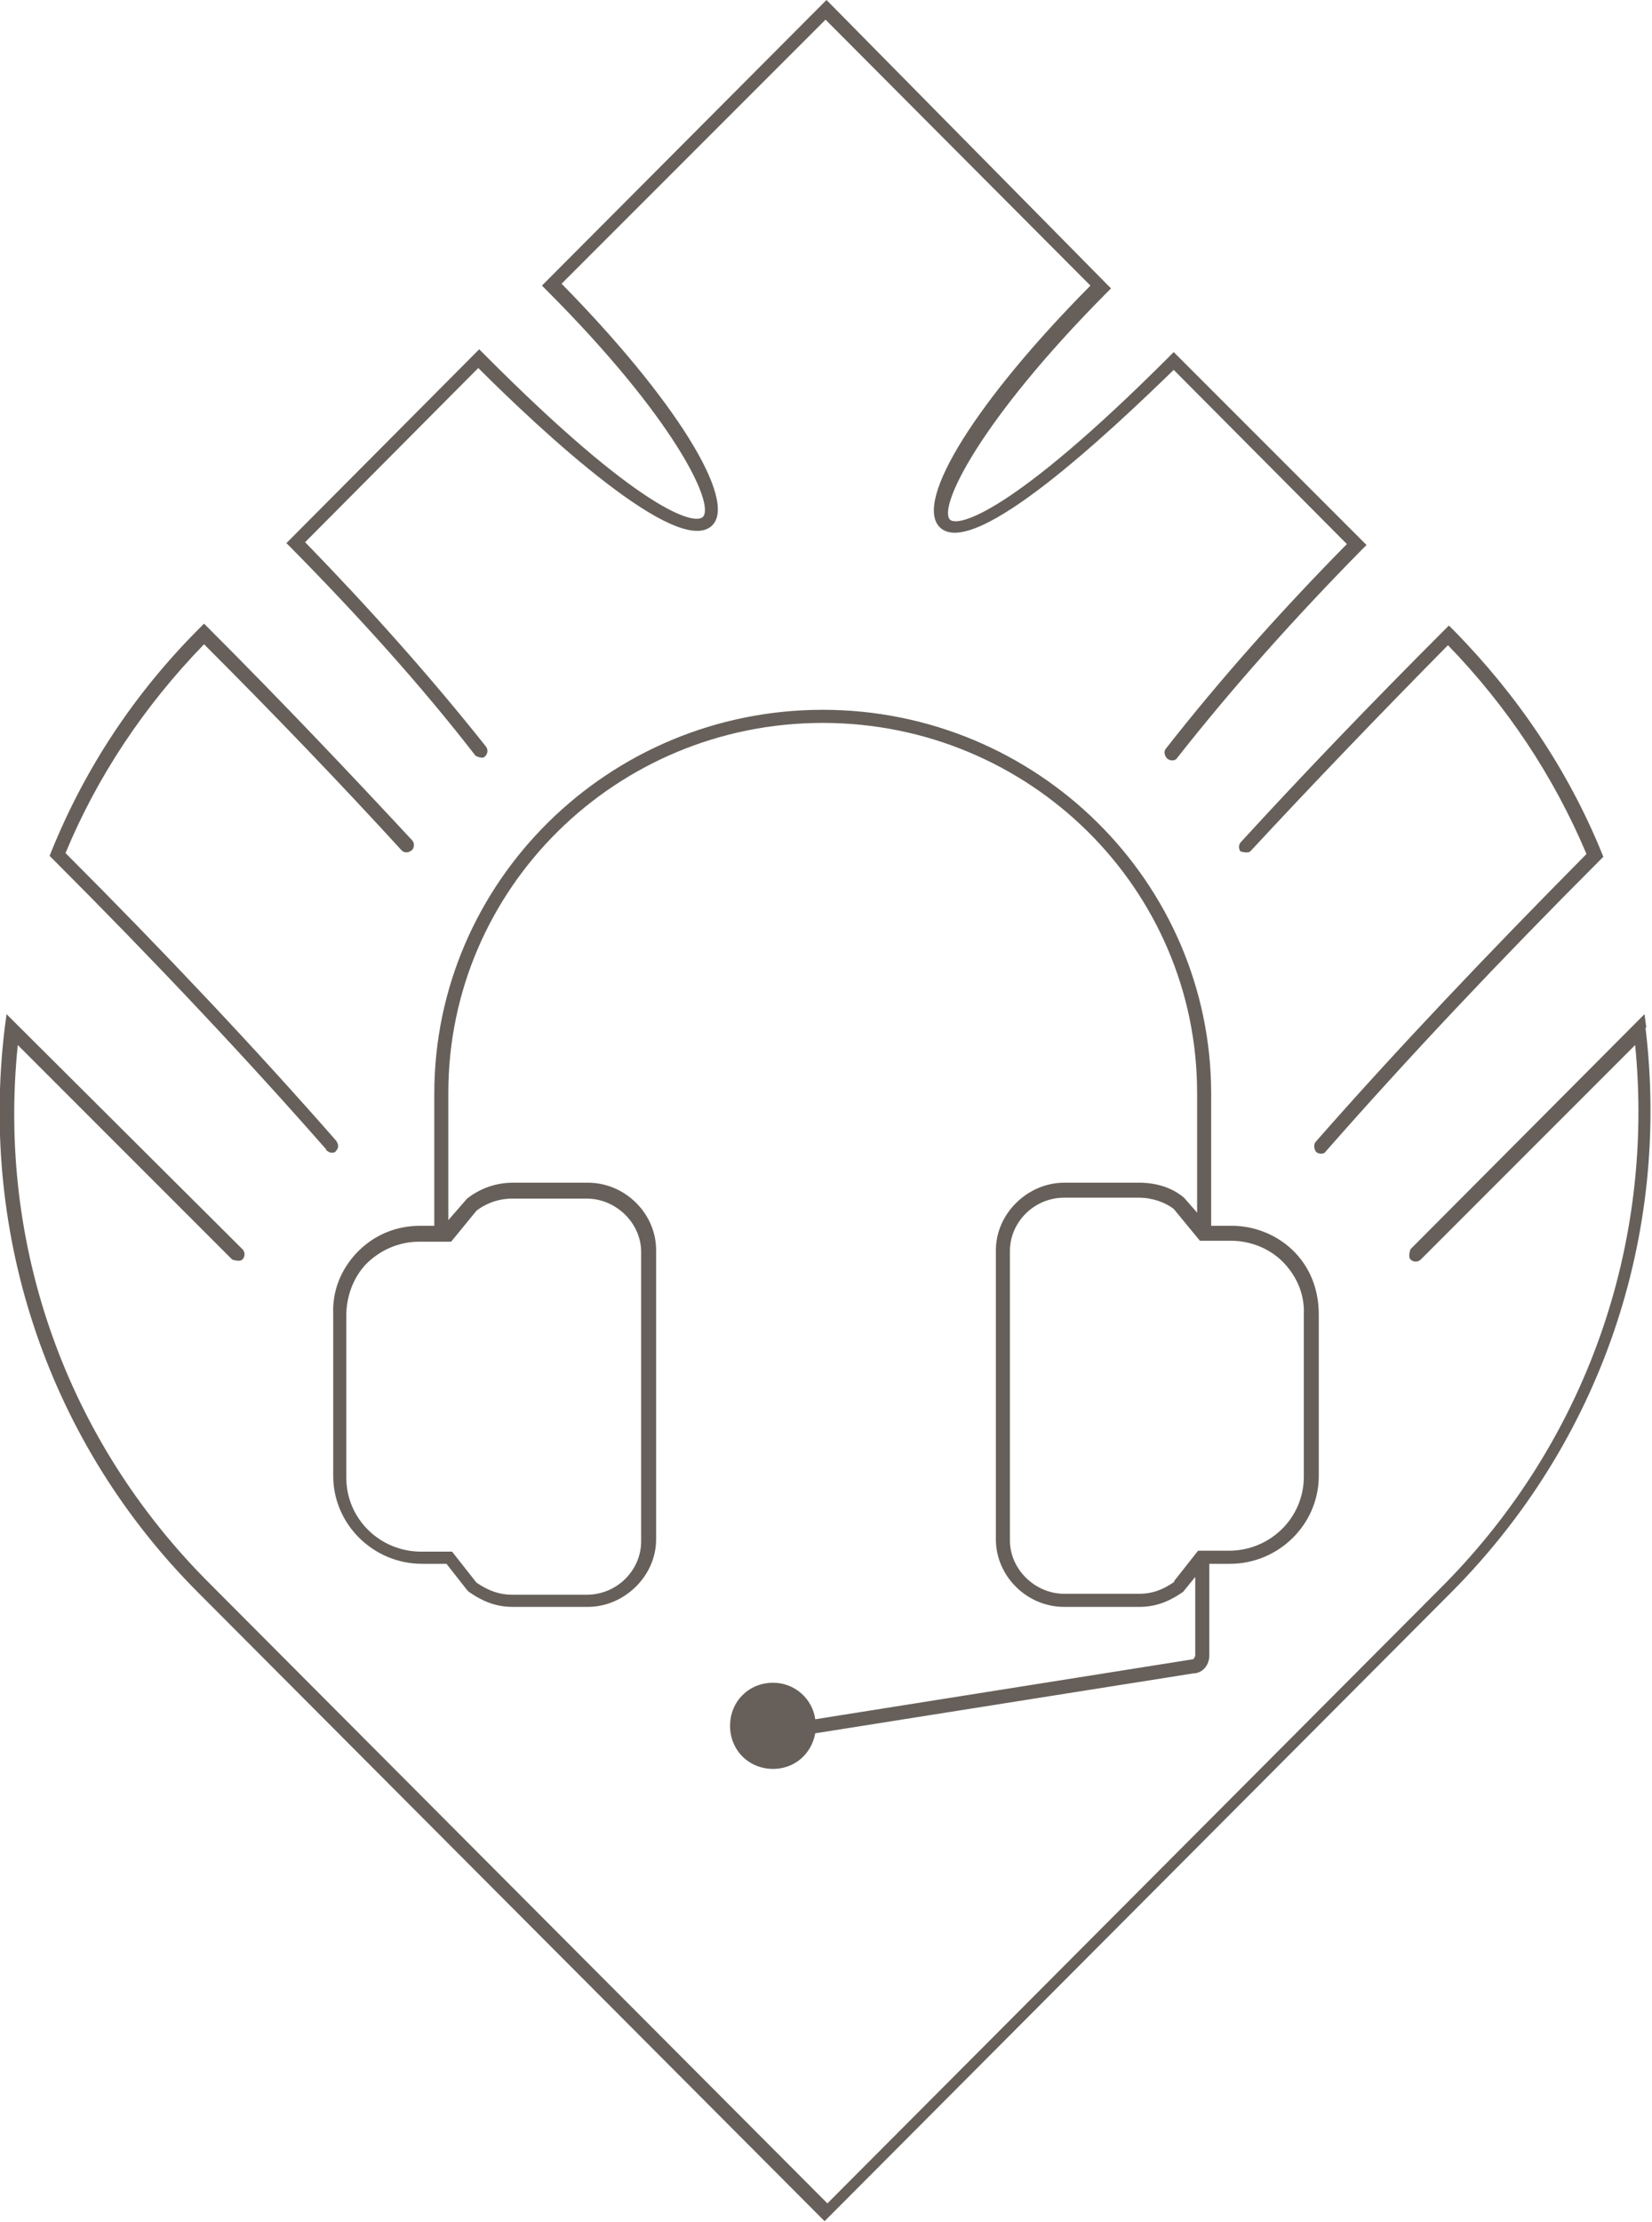
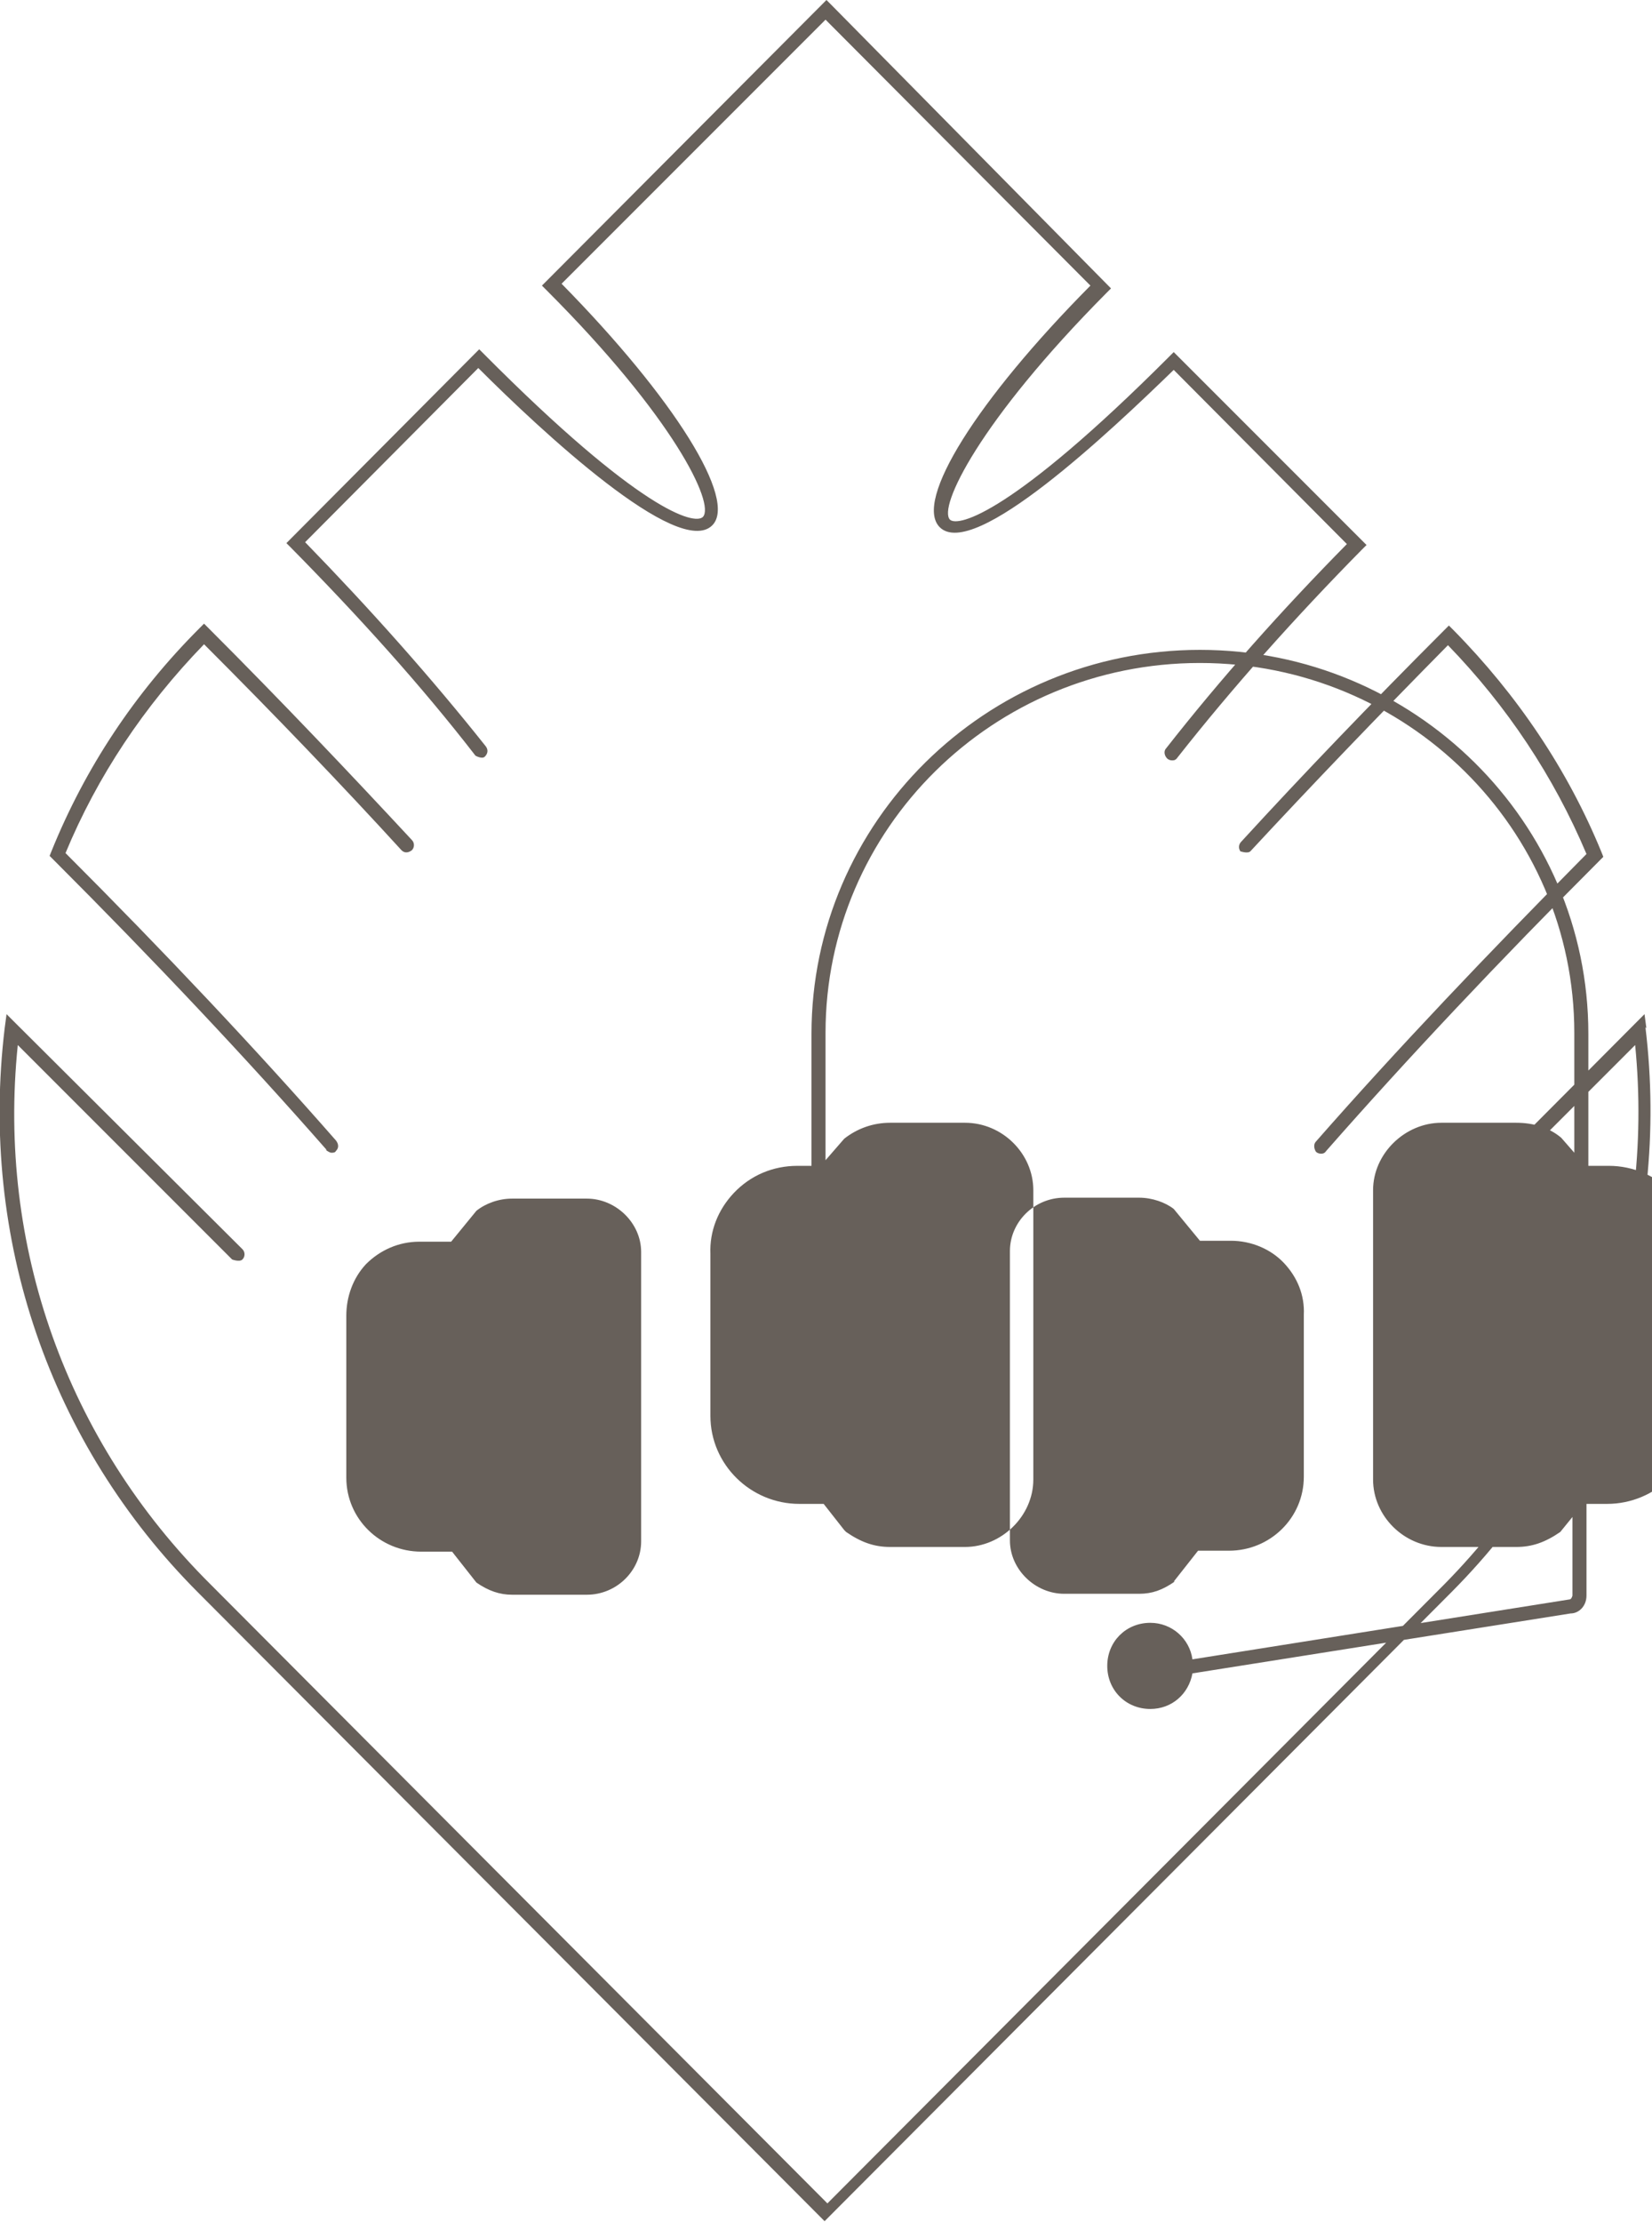
<svg xmlns="http://www.w3.org/2000/svg" viewBox="0 0 17.65 23.73" data-sanitized-data-name="Camada_3" data-name="Camada_3" id="b">
  <defs>
    <style>
      .d {
        fill: #67605a;
      }
    </style>
  </defs>
-   <path d="M5.08,8.07s.07.04.1.01c.03-.03.04-.07.01-.11-.58-.73-1.23-1.46-1.93-2.18l1.85-1.86c.67.67,2.14,2.04,2.5,1.68.27-.27-.4-1.35-1.61-2.58L8.82.21l2.83,2.84c-1.21,1.22-1.89,2.3-1.61,2.58.36.36,1.82-1.02,2.5-1.68l1.85,1.86c-.7.71-1.35,1.44-1.93,2.18-.03.03-.02.08.01.11.01.01.03.02.05.02.02,0,.04,0,.06-.03.59-.75,1.26-1.5,1.97-2.22l.05-.05-2.01-2.01-.05-.05-.05.05c-1.67,1.67-2.25,1.82-2.34,1.74-.13-.13.31-1.05,1.67-2.42l.05-.05L8.88.05l-.05-.05-3.04,3.05.05.05c1.36,1.36,1.8,2.28,1.67,2.42-.09.09-.67-.06-2.34-1.74l-.05-.05-2.06,2.07.05.05c.72.73,1.39,1.47,1.97,2.22ZM17.59,10.98l-.02-.15-2.5,2.51s-.03.08,0,.11.08.03.11,0l2.29-2.29c.21,2.14-.53,4.23-2.04,5.76l-6.59,6.61-6.59-6.61C.71,15.39-.03,13.3.19,11.16l2.29,2.29s.08.03.11,0,.03-.08,0-.11L.18,10.94l-.11-.11-.02.15c-.27,2.24.48,4.44,2.07,6.03l6.64,6.66.05.05,6.7-6.72c1.59-1.6,2.34-3.8,2.07-6.03ZM12.74,17.72l-4.03.64c-.03-.22-.22-.39-.45-.39-.26,0-.46.2-.46.46s.2.46.46.46c.23,0,.41-.16.45-.38l4.04-.64c.09,0,.17-.08.17-.19v-.98h.22c.52,0,.95-.42.95-.94v-1.72c0-.25-.08-.48-.25-.66-.17-.18-.42-.29-.68-.29h-.22v-1.41c0-2.26-1.86-4.1-4.15-4.1s-4.15,1.84-4.15,4.1v1.41h-.15c-.26,0-.5.1-.68.29-.17.18-.26.41-.25.65v1.73c0,.52.43.94.95.94h.26l.22.28.02.02c.16.11.3.16.47.16h.8c.39,0,.73-.33.73-.72v-3.09c0-.39-.33-.72-.73-.72h-.8c-.18,0-.35.06-.49.17l-.2.23v-1.36c0-2.18,1.79-3.95,4-3.95s4,1.77,4,3.95v1.28l-.14-.16c-.13-.11-.3-.16-.48-.16h-.8c-.39,0-.73.33-.73.72v3.09c0,.39.33.72.73.72h.8c.17,0,.31-.05.47-.16l.13-.16v.84s-.01.04-.03.04ZM4.82,13.26l.27-.33c.1-.08.24-.13.38-.13h.8c.31,0,.58.26.58.57v3.09c0,.31-.26.57-.58.57h-.8c-.13,0-.25-.04-.38-.13l-.26-.33h-.33c-.44,0-.8-.35-.8-.79v-1.73c0-.2.07-.4.21-.55.15-.15.35-.24.57-.24h.33ZM12.55,16.89c-.13.09-.24.13-.38.13h-.8c-.31,0-.58-.26-.58-.57v-3.09c0-.31.26-.57.58-.57h.8c.14,0,.28.05.37.12l.28.34h.33c.22,0,.43.09.57.24.14.15.22.34.21.55v1.73c0,.44-.36.79-.8.79h-.33l-.26.33ZM13.25,9.09s.08.03.11,0c.64-.69,1.35-1.43,2.11-2.2.63.65,1.13,1.4,1.48,2.23-1.05,1.06-2.03,2.09-2.89,3.07-.03.03-.02.08,0,.11.01.01.03.02.05.02.02,0,.04,0,.06-.03.87-.99,1.85-2.03,2.92-3.1l.04-.04-.02-.05c-.36-.88-.9-1.68-1.58-2.37l-.05-.05-.05.05c-.78.78-1.51,1.54-2.17,2.26-.03.03-.03.08,0,.11ZM3.48,12.28s.04.03.06.03c.02,0,.04,0,.05-.02.03-.03.03-.07,0-.11-.85-.97-1.83-2.01-2.89-3.07.34-.82.84-1.57,1.48-2.23.76.76,1.47,1.5,2.11,2.2.03.03.07.03.11,0,.03-.03.03-.08,0-.11-.66-.71-1.38-1.47-2.17-2.26l-.05-.05-.05.05c-.69.69-1.22,1.49-1.58,2.38l-.02.05.04.04c1.08,1.08,2.06,2.12,2.92,3.1Z" class="d" />
+   <path d="M5.08,8.07s.07.04.1.01c.03-.03.04-.07.01-.11-.58-.73-1.23-1.46-1.93-2.18l1.85-1.86c.67.67,2.14,2.04,2.5,1.68.27-.27-.4-1.35-1.61-2.58L8.82.21l2.83,2.84c-1.21,1.22-1.89,2.3-1.61,2.58.36.36,1.82-1.02,2.5-1.68l1.85,1.86c-.7.71-1.35,1.44-1.93,2.18-.03.03-.02.08.01.11.01.01.03.02.05.02.02,0,.04,0,.06-.03.59-.75,1.26-1.5,1.97-2.22l.05-.05-2.01-2.01-.05-.05-.05.05c-1.67,1.67-2.25,1.82-2.34,1.74-.13-.13.31-1.05,1.67-2.42l.05-.05L8.88.05l-.05-.05-3.04,3.05.05.05c1.36,1.36,1.8,2.28,1.67,2.42-.09.09-.67-.06-2.34-1.74l-.05-.05-2.06,2.07.05.05c.72.73,1.39,1.47,1.97,2.22ZM17.59,10.98l-.02-.15-2.5,2.51s-.03.08,0,.11.08.03.11,0l2.29-2.29c.21,2.14-.53,4.23-2.04,5.76l-6.59,6.61-6.59-6.61C.71,15.39-.03,13.3.19,11.16l2.29,2.29s.08.03.11,0,.03-.08,0-.11L.18,10.94l-.11-.11-.02.15c-.27,2.24.48,4.44,2.07,6.03l6.64,6.66.05.05,6.7-6.72c1.59-1.6,2.34-3.8,2.07-6.03ZM12.74,17.72c-.03-.22-.22-.39-.45-.39-.26,0-.46.2-.46.46s.2.46.46.46c.23,0,.41-.16.45-.38l4.04-.64c.09,0,.17-.08.17-.19v-.98h.22c.52,0,.95-.42.95-.94v-1.72c0-.25-.08-.48-.25-.66-.17-.18-.42-.29-.68-.29h-.22v-1.41c0-2.26-1.86-4.1-4.15-4.1s-4.15,1.84-4.15,4.1v1.41h-.15c-.26,0-.5.1-.68.29-.17.18-.26.41-.25.65v1.73c0,.52.43.94.95.94h.26l.22.28.02.02c.16.11.3.16.47.16h.8c.39,0,.73-.33.73-.72v-3.09c0-.39-.33-.72-.73-.72h-.8c-.18,0-.35.06-.49.17l-.2.23v-1.36c0-2.18,1.79-3.95,4-3.95s4,1.77,4,3.95v1.28l-.14-.16c-.13-.11-.3-.16-.48-.16h-.8c-.39,0-.73.33-.73.72v3.09c0,.39.33.72.73.72h.8c.17,0,.31-.05.47-.16l.13-.16v.84s-.01.04-.03.04ZM4.82,13.26l.27-.33c.1-.08.24-.13.38-.13h.8c.31,0,.58.26.58.57v3.09c0,.31-.26.57-.58.57h-.8c-.13,0-.25-.04-.38-.13l-.26-.33h-.33c-.44,0-.8-.35-.8-.79v-1.73c0-.2.07-.4.21-.55.15-.15.35-.24.57-.24h.33ZM12.55,16.89c-.13.09-.24.13-.38.13h-.8c-.31,0-.58-.26-.58-.57v-3.09c0-.31.26-.57.58-.57h.8c.14,0,.28.05.37.12l.28.34h.33c.22,0,.43.09.57.24.14.15.22.34.21.55v1.73c0,.44-.36.79-.8.79h-.33l-.26.33ZM13.25,9.09s.08.03.11,0c.64-.69,1.35-1.43,2.11-2.2.63.65,1.13,1.4,1.48,2.23-1.05,1.06-2.03,2.09-2.89,3.07-.03.03-.02.08,0,.11.01.01.03.02.05.02.02,0,.04,0,.06-.03.87-.99,1.85-2.03,2.92-3.1l.04-.04-.02-.05c-.36-.88-.9-1.68-1.58-2.37l-.05-.05-.05.05c-.78.78-1.51,1.54-2.17,2.26-.03.03-.03.08,0,.11ZM3.48,12.28s.04.03.06.03c.02,0,.04,0,.05-.02.03-.03.03-.07,0-.11-.85-.97-1.83-2.01-2.89-3.07.34-.82.84-1.57,1.48-2.23.76.76,1.47,1.5,2.11,2.2.03.03.07.03.11,0,.03-.03.03-.08,0-.11-.66-.71-1.38-1.47-2.17-2.26l-.05-.05-.05.05c-.69.69-1.22,1.49-1.58,2.38l-.02.05.04.04c1.08,1.08,2.06,2.12,2.92,3.1Z" class="d" />
</svg>